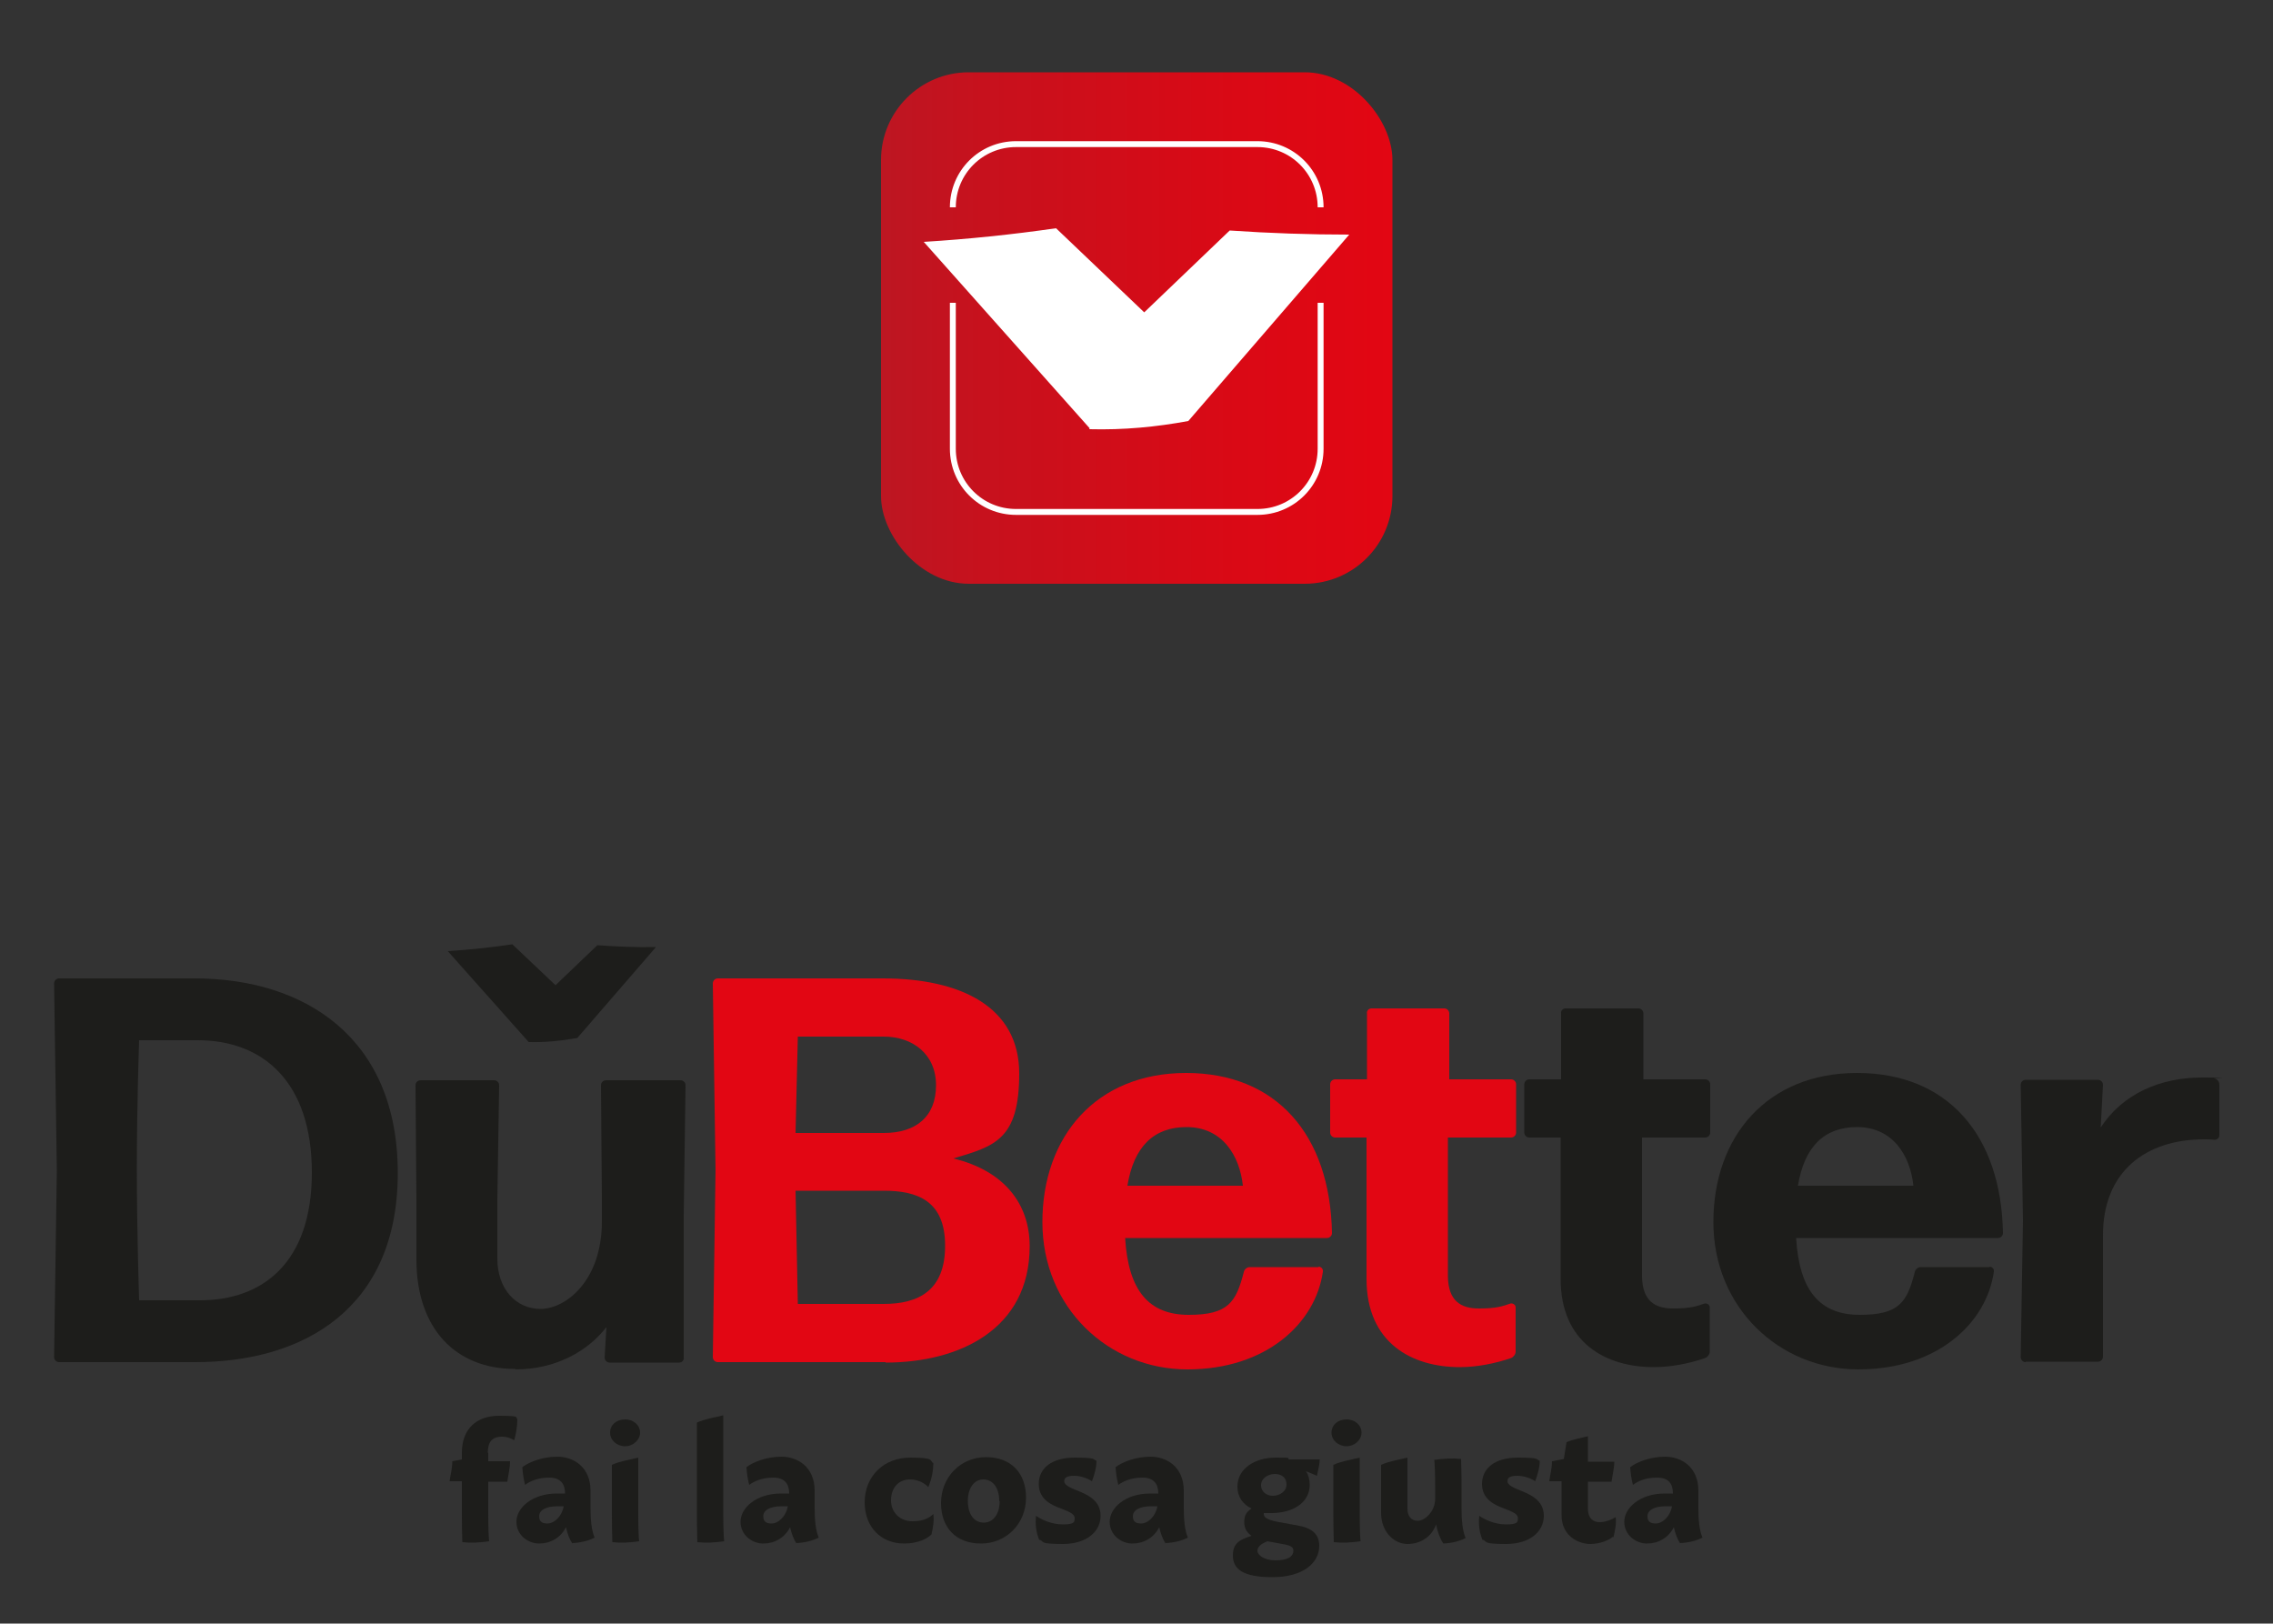
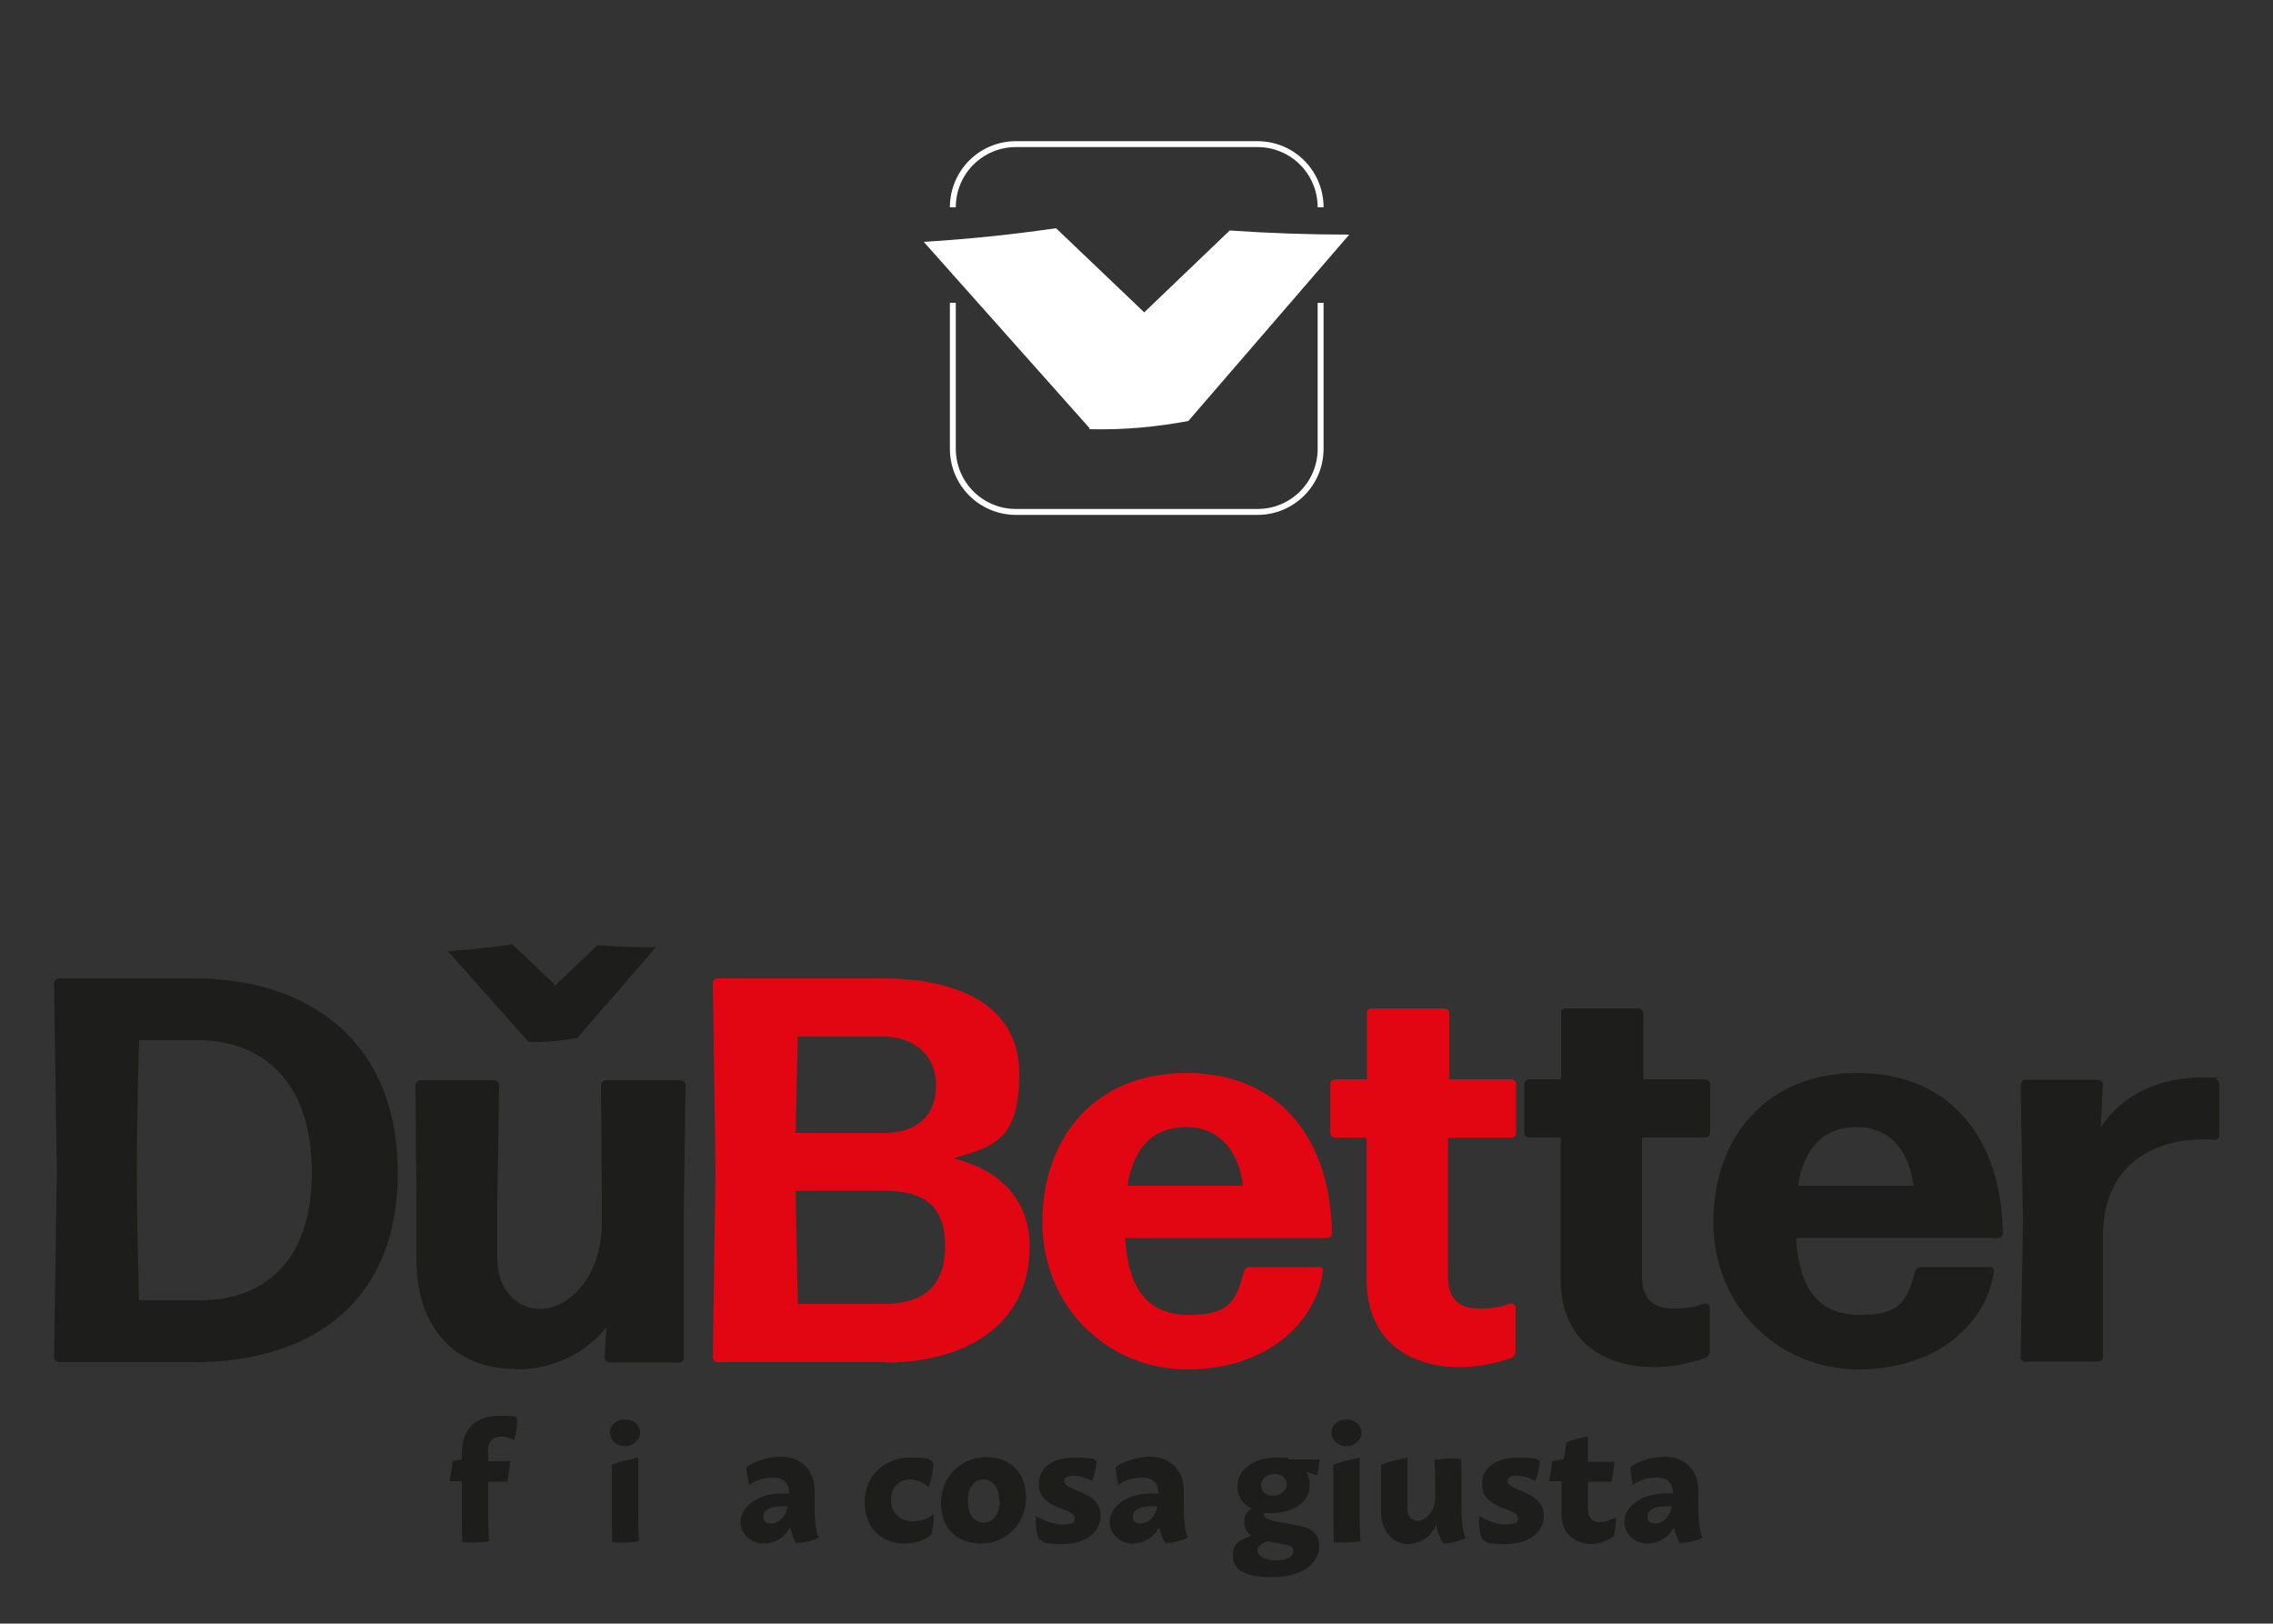
<svg xmlns="http://www.w3.org/2000/svg" id="Livello_1" data-name="Livello 1" viewBox="0 0 500 357.1">
  <rect x="0" y="0" width="500" height="357.1" fill="#333333" stroke="none" />
  <defs>
    <style> .cls-1 { fill: #1d1d1b; } .cls-1, .cls-2, .cls-3, .cls-4 { stroke-width: 0px; } .cls-2 { fill: #e20613; } .cls-3 { fill: url(#Sfumatura_senza_nome_14); } .cls-5 { fill: none; stroke: #fff; stroke-miterlimit: 10; stroke-width: 1.3px; } .cls-4 { fill: #fff; } </style>
    <linearGradient id="Sfumatura_senza_nome_14" data-name="Sfumatura senza nome 14" x1="193.8" y1="72.2" x2="306.3" y2="72.2" gradientUnits="userSpaceOnUse">
      <stop offset="0" stop-color="#bd1622" />
      <stop offset=".2" stop-color="#c7111d" />
      <stop offset=".7" stop-color="#da0915" />
      <stop offset="1" stop-color="#e20613" />
    </linearGradient>
  </defs>
  <g>
    <path class="cls-1" d="M13,299.6c-.6,0-1.1-.5-1.1-1.1l.6-41.1-.6-41.1c0-.6.5-1.1,1.1-1.1h29.8c24.2,0,44.7,13,44.7,42.8s-20.7,41.6-44.5,41.6H13ZM30.6,286h13.4c13.6,0,24.6-8.1,24.6-28.1s-10.8-29.1-25.1-29.1h-12.9c0,.1-.5,14.2-.5,28.2s.5,28.8.5,28.9Z" />
    <path class="cls-1" d="M113.3,301.1c-13.1,0-21.7-8.9-21.7-24.1v-13l-.2-25.3c0-.6.5-1.1,1.1-1.1h16.2c.6,0,1.1.5,1.1,1.1l-.4,25.3v12.8c0,6.7,4.1,11.1,9.5,11.1s13.5-6,13.5-19.3v-4.6l-.2-25.3c0-.6.5-1.1,1.1-1.1h16.4c.6,0,1.1.5,1.1,1.1l-.4,28.7v31.2c.1.6-.4,1.1-1,1.1h-15.3c-.6,0-1.1-.5-1.1-1.1l.4-6.7c-4.2,5.4-11.3,9.3-20,9.3Z" />
    <path class="cls-2" d="M194.8,299.6h-36.9c-.6,0-1.1-.5-1.1-1.1l.6-41.1-.6-41.1c0-.6.5-1.1,1.1-1.1h36.3c17.2,0,30,6.3,30,20.9s-5.4,16-14.5,18.7c11.2,2.7,16.8,10,16.8,19.3,0,18.3-15.5,25.6-31.7,25.6ZM175,249.2h19.4c7.1,0,11.5-3.6,11.5-10.5s-5.2-10.7-11.5-10.7h-18.9l-.5,21.2ZM175.5,286.8h18.9c7.6,0,13.5-2.9,13.5-12.8s-6.1-12.1-13.5-12.1h-19.4l.5,24.8Z" />
    <path class="cls-2" d="M290,278.6c.6,0,1.1.5,1,1.1-1.6,11.3-12.4,21.5-29.8,21.5s-31.9-13.6-31.9-32.4,11.8-32.8,31.6-32.8,31.7,13.5,32.1,35.2c0,.6-.5,1.1-1.1,1.1h-44.4c.7,11.7,5.3,16.9,14,16.9s10.4-2.8,12.1-9.4c.1-.6.7-1.1,1.3-1.1h15.2ZM261,247.9c-7.2,0-11.6,4.3-13,12.9h25.4c-.7-6.6-4.5-12.9-12.4-12.9Z" />
    <path class="cls-2" d="M333.4,297.3c0,.6-.5,1.2-1,1.4-3.5,1.2-7.5,2-11.3,2-10.5,0-20.5-5.3-20.5-19.4v-31.1c.1,0-6.9,0-6.9,0-.6,0-1.1-.5-1.1-1.1v-10.6c0-.6.5-1.1,1.1-1.1h7v-14.5c-.1-.6.4-1.1,1-1.1h16c.6,0,1.1.5,1.1,1.1v14.5c-.1,0,13.6,0,13.6,0,.6,0,1.1.5,1.1,1.1v10.6c0,.6-.5,1.1-1.1,1.1h-13.9v30.6c.1,5.3,2.8,7,6.8,7s5.2-.5,7-1.1c.6-.1,1.1.4,1.1.8v9.6Z" />
    <path class="cls-1" d="M376.1,297.3c0,.6-.5,1.2-1,1.4-3.5,1.2-7.5,2-11.3,2-10.5,0-20.5-5.3-20.5-19.4v-31.1c.1,0-6.9,0-6.9,0-.6,0-1.1-.5-1.1-1.1v-10.6c0-.6.5-1.1,1.1-1.1h7v-14.5c-.1-.6.4-1.1,1-1.1h16c.6,0,1.1.5,1.1,1.1v14.5c-.1,0,13.6,0,13.6,0,.6,0,1.1.5,1.1,1.1v10.6c0,.6-.5,1.1-1.1,1.1h-13.9v30.6c.1,5.3,2.8,7,6.8,7s5.2-.5,7-1.1c.6-.1,1.1.4,1.1.8v9.6Z" />
    <path class="cls-1" d="M437.6,278.6c.6,0,1.1.5,1,1.1-1.6,11.3-12.4,21.5-29.8,21.5s-31.9-13.6-31.9-32.4,11.8-32.8,31.6-32.8,31.7,13.5,32.1,35.2c0,.6-.5,1.1-1.1,1.1h-44.4c.7,11.7,5.3,16.9,14,16.9s10.4-2.8,12.1-9.4c.1-.6.7-1.1,1.3-1.1h15.2ZM408.5,247.9c-7.2,0-11.6,4.3-13,12.9h25.4c-.7-6.6-4.5-12.9-12.4-12.9Z" />
    <path class="cls-1" d="M445.6,299.6c-.6,0-1.1-.5-1.1-1.1l.5-30-.5-29.9c0-.6.5-1.1,1.1-1.1h15.9c.6,0,1.1.5,1.1,1.1l-.5,9.4c4.8-7.4,13.1-11,22.2-11s1.9.1,2.8.2c.6.1,1.1.7,1.1,1.3v11.2c0,.6-.5,1-1.1,1-.7-.1-1.6-.1-2.3-.1-12.8,0-22.3,7.1-22.2,21.3v26.5c0,.6-.5,1.1-1.1,1.1h-15.9Z" />
    <path class="cls-1" d="M116.3,229.2l-17.8-20c4.7-.3,9.5-.8,14.2-1.5l9.5,9,9.2-8.8c4.3.3,8.6.5,12.9.4l-17.3,20c-3.4.6-7,1-10.6.9Z" />
    <g>
      <path class="cls-1" d="M107.4,319.5v1.9h4.8c0,1.5-.4,3-.6,4.5h-4.2v7.1c0,3,.1,5.2.2,6-2.1.3-4,.4-5.9.2,0-.6-.1-2.7-.1-6.2v-7.2h-2.7c.2-1.5.6-2.9.6-4.4l2.1-.4v-1.5c0-5.1,3.1-8.1,8.2-8.1s3.4.4,4,.7c0,1.7-.3,3.3-.7,4.7-.4-.3-1.4-.8-2.7-.8-2.2,0-3.1,1.2-3.1,3.6Z" />
-       <path class="cls-1" d="M125.9,339.5c-.6-.9-1.1-2.2-1.4-3.6-1.2,2.4-3.5,3.6-5.9,3.6s-5-1.8-5-4.8,3.4-6.2,8.9-6.2,1.4,0,1.8,0h0c0-2.1-1-3.5-3.5-3.5s-4.2.8-5.3,1.6c-.3-1.2-.5-2.4-.6-3.9,1.3-1,4.2-2.3,7.7-2.3s7.3,2.2,7.3,7.5v3.8c0,2.5.2,4.9.9,6.5-1.4.7-3,1.1-4.9,1.2ZM124,331.3c-.3,0-.8,0-1.3,0-2.7,0-4.1.9-4.1,2.2s.8,1.6,1.9,1.6,3-1.2,3.5-3.8Z" />
      <path class="cls-1" d="M134.2,315.1c0-1.7,1.4-2.9,3.3-2.9s3.3,1.3,3.3,2.9-1.5,3-3.3,3-3.3-1.3-3.3-3ZM140.6,339c-2.1.3-4,.4-5.9.2,0-.6-.1-2.7-.1-6.2v-10.8c1.7-.8,3.8-1.1,5.8-1.6v12.5c0,3,.1,5.2.2,6Z" />
-       <path class="cls-1" d="M159.3,339c-2.1.3-4,.4-5.9.2,0-.6-.1-2.7-.1-6.2v-20.1c1.7-.8,3.8-1.1,5.8-1.6v21.7c0,3,.1,5.2.2,6Z" />
      <path class="cls-1" d="M175.2,339.5c-.6-.9-1.1-2.2-1.4-3.6-1.2,2.4-3.5,3.6-5.9,3.6s-5-1.8-5-4.8,3.4-6.2,8.9-6.2,1.4,0,1.8,0h0c0-2.1-1-3.5-3.5-3.5s-4.2.8-5.3,1.6c-.3-1.2-.5-2.4-.6-3.9,1.3-1,4.2-2.3,7.7-2.3s7.3,2.2,7.3,7.5v3.8c0,2.5.2,4.9.9,6.5-1.4.7-3,1.1-4.9,1.2ZM173.3,331.3c-.3,0-.8,0-1.3,0-2.7,0-4.1.9-4.1,2.2s.8,1.6,1.9,1.6,3-1.2,3.5-3.8Z" />
      <path class="cls-1" d="M190.2,330.5c0-6,4.4-9.9,10-9.9s4.2.7,5.1,1.2c0,1.6-.3,3.4-1.1,5.3-.6-.7-2.1-1.7-4-1.7-2.6,0-4.2,1.9-4.2,4.6s2,4.6,4.7,4.6,3.9-.9,4.6-1.6c.2,1.3,0,2.8-.4,4.5-1,1-3.1,2-6,2-5.1,0-8.7-3.6-8.7-9.1Z" />
      <path class="cls-1" d="M207,330.6c0-5.7,4.3-10.1,9.9-10.1s8.8,3.6,8.8,8.9c0,5.7-4.3,10.1-9.9,10.1s-8.8-3.6-8.8-8.9ZM219.8,330.1c0-3-1.5-4.7-3.5-4.7s-3.4,1.9-3.4,4.7c0,3,1.4,4.8,3.5,4.8s3.5-1.9,3.5-4.7Z" />
      <path class="cls-1" d="M228.6,338.7c-.7-1.7-.9-3.5-.7-5.3,1.1.8,3.4,1.9,5.9,1.9s2.6-.5,2.6-1.4-1.2-1.4-3-2.1c-1.9-.7-4.9-1.9-4.9-5.4s2.9-5.8,7.9-5.8,3.9.4,4.8.7c0,1.4-.4,2.9-1,4.5-.7-.5-2.3-1.2-3.9-1.2s-2.2.4-2.2,1.2,1.2,1.4,3,2.1c1.9.8,5,2,5,5.5s-3.1,6.2-8.3,6.2-4.1-.5-5-.9Z" />
      <path class="cls-1" d="M256.4,339.5c-.6-.9-1.1-2.2-1.4-3.6-1.2,2.4-3.5,3.6-5.9,3.6s-5-1.8-5-4.8,3.4-6.2,8.9-6.2,1.4,0,1.8,0h0c0-2.1-1-3.5-3.5-3.5s-4.2.8-5.3,1.6c-.3-1.2-.5-2.4-.6-3.9,1.3-1,4.2-2.3,7.7-2.3s7.3,2.2,7.3,7.5v3.8c0,2.5.2,4.9.9,6.5-1.4.7-3,1.1-4.9,1.2ZM254.6,331.3c-.3,0-.8,0-1.3,0-2.7,0-4.1.9-4.1,2.2s.8,1.6,1.9,1.6,3-1.2,3.5-3.8Z" />
      <path class="cls-1" d="M290.2,340c0,3.8-3.6,6.9-10.3,6.9s-8.7-1.9-8.7-4.8,1.8-3.5,4.1-4.3c-1-.7-1.6-1.6-1.6-3s.4-2.2,1.6-3c-1.9-.9-3.1-2.6-3.1-4.8,0-4.1,4-6.4,8.4-6.4s2.1.1,3,.4h6.7c0,1.2-.4,2.4-.6,3.6l-2.4-1c.5.8.8,1.8.8,3,0,4.1-4,6.2-8.4,6.2s-1.2,0-1.7-.1c0,.1,0,.2,0,.3,0,.6.4,1.2,2.9,1.7l4.9.9c3.1.6,4.4,2.1,4.4,4.4ZM284.5,341c0-.6-.4-1-1.9-1.3l-3.8-.7c-1.3.5-2.2,1.2-2.2,2.1s1.4,2.1,4,2.1,3.9-.8,3.9-2.1ZM277.4,326.7c0,1.4,1.2,2.3,2.6,2.3s3-.9,3-2.5-1.2-2.3-2.6-2.3-3,.9-3,2.5Z" />
      <path class="cls-1" d="M292.9,315.1c0-1.7,1.4-2.9,3.3-2.9s3.3,1.3,3.3,2.9-1.5,3-3.3,3-3.3-1.3-3.3-3ZM299.3,339c-2.1.3-4,.4-5.9.2,0-.6-.1-2.7-.1-6.2v-10.8c1.7-.8,3.8-1.1,5.8-1.6v12.5c0,3,.1,5.2.2,6Z" />
      <path class="cls-1" d="M317.5,339.5c-.7-1-1.3-2.6-1.6-4.2-1,2.8-3.5,4.3-6.3,4.3s-5.8-2.5-5.8-6.9v-10.5c1.7-.8,3.8-1.1,5.8-1.6v11.2c0,1.8.9,2.7,2.3,2.7s3.8-1.9,3.8-4.9v-2.5c0-3-.1-5.2-.2-6,2.1-.3,4-.4,5.9-.2,0,.6.1,2.7.1,6.2v4.7c0,2.5.2,4.9.9,6.5-1.4.7-3,1.1-4.9,1.2Z" />
      <path class="cls-1" d="M326.1,338.7c-.7-1.7-.9-3.5-.7-5.3,1.1.8,3.4,1.9,5.9,1.9s2.6-.5,2.6-1.4-1.2-1.4-3-2.1c-1.9-.7-4.9-1.9-4.9-5.4s2.9-5.8,7.9-5.8,3.9.4,4.8.7c0,1.4-.4,2.9-1,4.5-.7-.5-2.3-1.2-3.9-1.2s-2.2.4-2.2,1.2,1.2,1.4,3,2.1c1.9.8,5,2,5,5.5s-3.1,6.2-8.3,6.2-4.1-.5-5-.9Z" />
      <path class="cls-1" d="M354.8,338c-.8.7-2.7,1.6-5,1.6s-6.3-1.5-6.3-6.4v-7.4h-2.7c.2-1.5.6-2.9.6-4.4l2.6-.5.6-3.7c1.4-.6,3.1-.9,4.7-1.3v5.6h5.8c0,1.4-.4,2.9-.6,4.4h-5.2v5.9c0,2.3,1.3,3,2.6,3s2.7-.6,3.5-1.1c.2,1.2-.1,2.8-.5,4.5Z" />
      <path class="cls-1" d="M369.6,339.5c-.6-.9-1.1-2.2-1.4-3.6-1.2,2.4-3.5,3.6-5.9,3.6s-5-1.8-5-4.8,3.4-6.2,8.9-6.2,1.4,0,1.8,0h0c0-2.1-.9-3.5-3.5-3.5s-4.2.8-5.3,1.6c-.3-1.2-.5-2.4-.6-3.9,1.3-1,4.2-2.3,7.7-2.3s7.3,2.2,7.3,7.5v3.8c0,2.5.2,4.9.9,6.5-1.4.7-3,1.1-4.9,1.2ZM367.8,331.3c-.3,0-.8,0-1.3,0-2.7,0-4.1.9-4.1,2.2s.8,1.6,1.9,1.6,3-1.2,3.5-3.8Z" />
    </g>
  </g>
-   <rect class="cls-3" x="193.8" y="15.9" width="112.5" height="112.5" rx="19.3" ry="19.3" />
  <path class="cls-5" d="M290.5,66.6v32.1c0,7.7-6.2,13.9-13.9,13.9h-53.1c-7.7,0-13.9-6.2-13.9-13.9v-32.1" />
  <path class="cls-5" d="M209.6,45.6c0-7.7,6.2-13.9,13.9-13.9h53.1c7.7,0,13.9,6.2,13.9,13.9" />
  <path class="cls-4" d="M239.7,94.2l-36.5-41c9.7-.6,19.4-1.6,29.1-3l19.4,18.5,18.8-18c8.8.6,17.6.9,26.3.9l-35.4,41c-7,1.3-14.2,2-21.8,1.8Z" />
</svg>